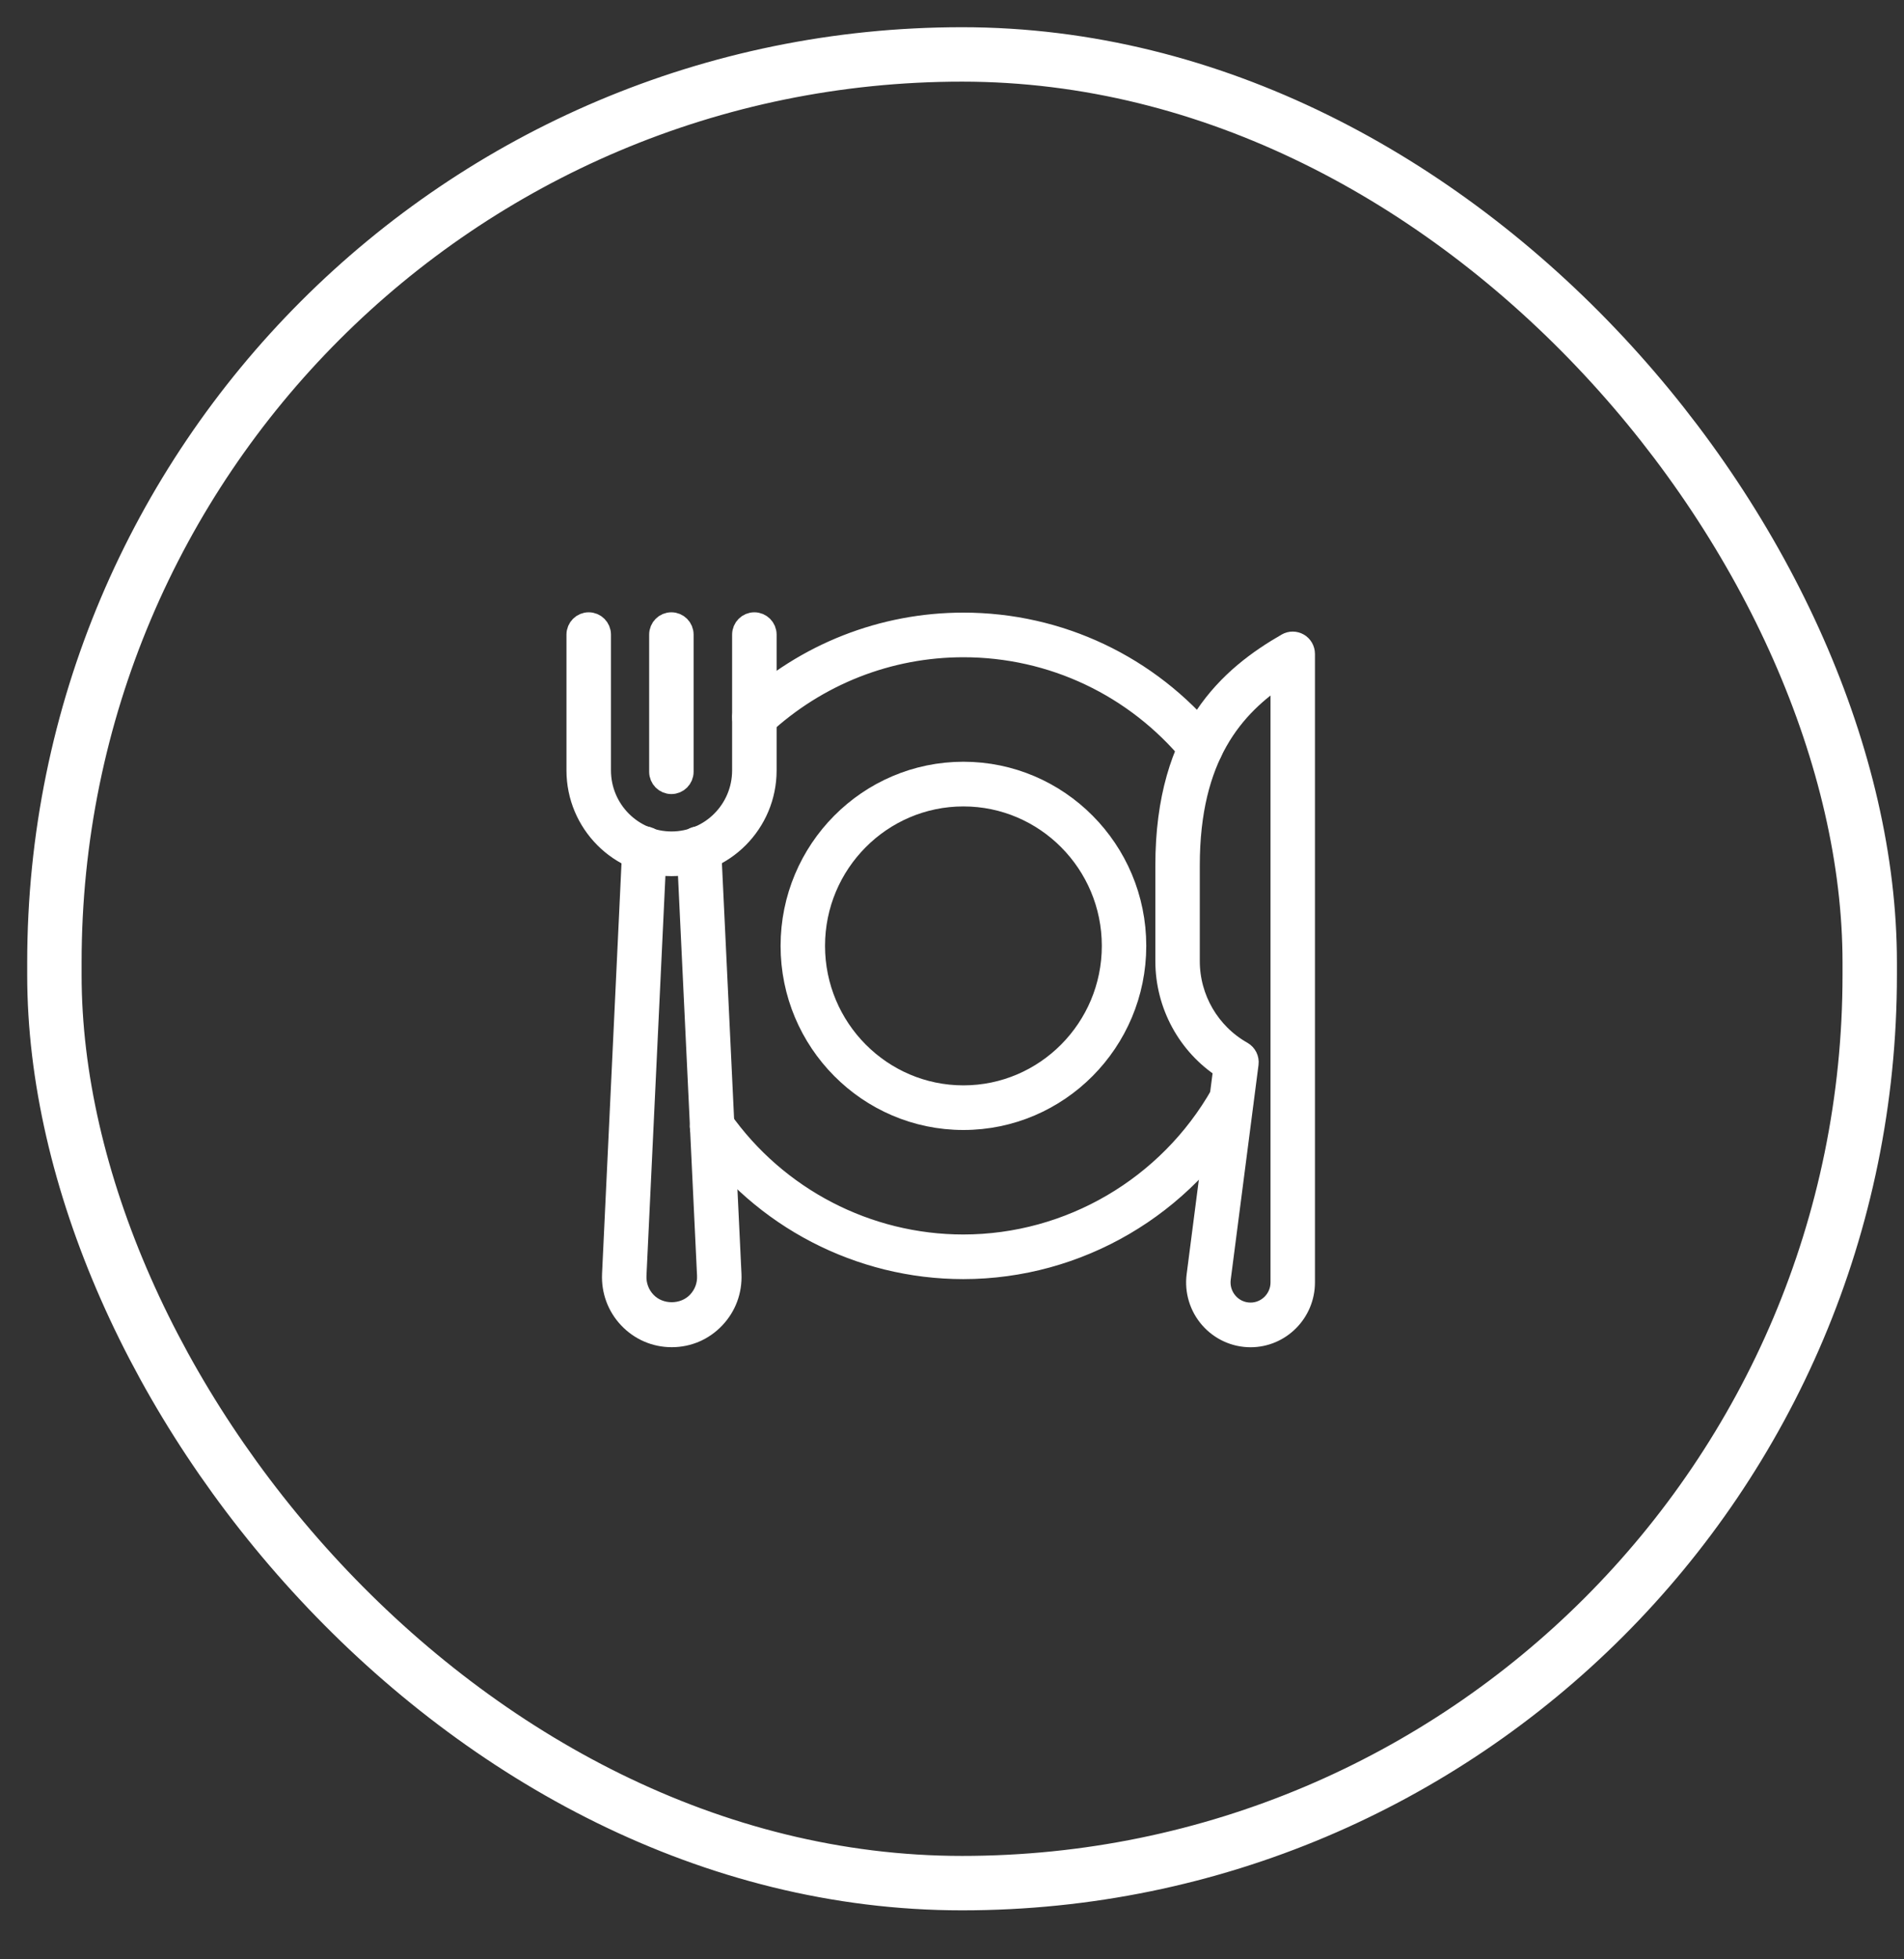
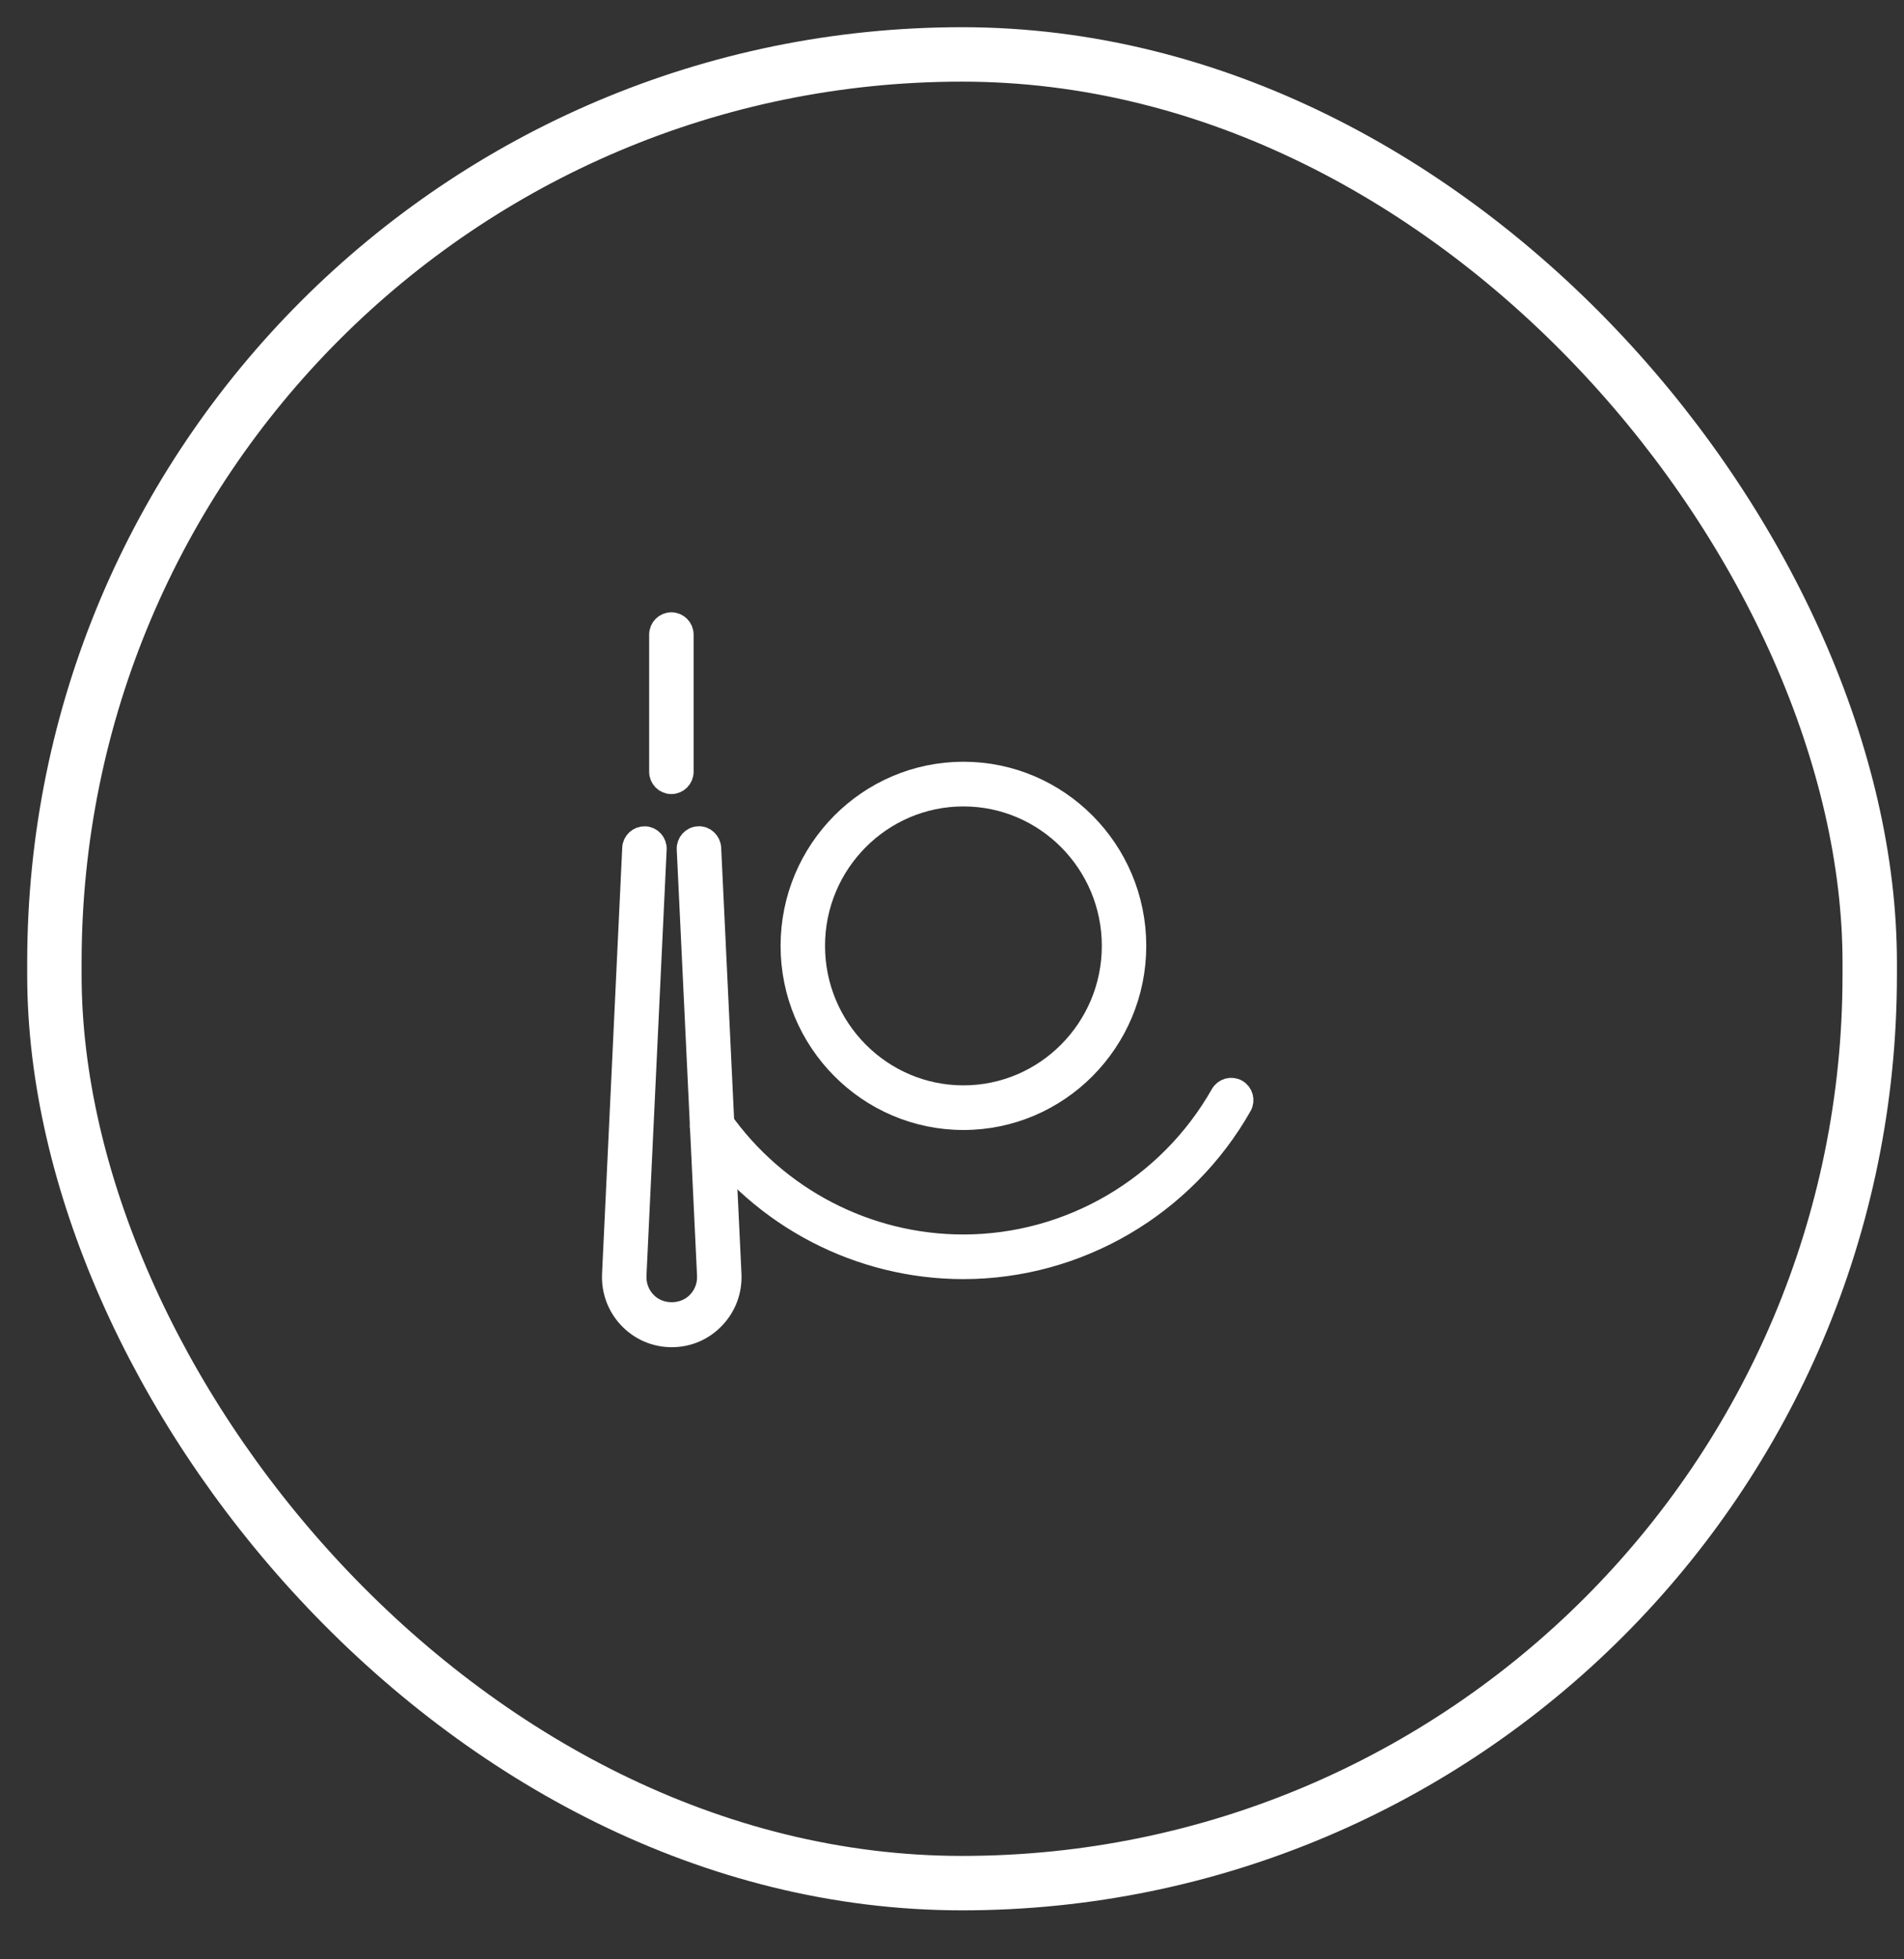
<svg xmlns="http://www.w3.org/2000/svg" width="35" height="36" viewBox="0 0 35 36" fill="none">
  <rect x="0" y="0" width="35" height="36" fill="#333333" stroke="none" />
  <g id="Group 163161">
    <rect id="Rectangle 425" x="1" y="1" width="33.37" height="33.6" rx="16.685" stroke="white" />
    <g id="Group">
      <g id="Group_2">
        <g id="Group_3">
          <g id="Group_4">
            <g id="Group_5">
              <g id="Group_6">
-                 <path id="Vector" d="M22.988 24.554C22.705 24.554 22.435 24.431 22.248 24.216C22.061 24.002 21.975 23.717 22.012 23.435L22.504 19.625C21.843 19.198 21.438 18.456 21.438 17.659V15.902C21.438 13.429 22.625 12.428 23.66 11.832C23.724 11.795 23.804 11.796 23.868 11.833C23.932 11.87 23.972 11.94 23.972 12.015V23.563C23.972 24.109 23.53 24.554 22.988 24.554ZM23.555 12.389C22.67 12.971 21.855 13.893 21.855 15.902V17.659C21.855 18.353 22.229 18.994 22.831 19.333C22.905 19.375 22.947 19.458 22.936 19.543L22.425 23.489C22.404 23.652 22.454 23.816 22.562 23.939C22.669 24.063 22.825 24.133 22.988 24.133C23.3 24.133 23.555 23.877 23.555 23.563V12.389Z" fill="white" stroke="white" stroke-width="0.4" />
-               </g>
+                 </g>
            </g>
            <g id="Group_7">
              <g id="Group_8">
                <g id="Group_9">
-                   <path id="Vector_2" d="M22.076 13.941C22.015 13.941 21.956 13.915 21.915 13.865C20.874 12.601 19.342 11.876 17.71 11.876C16.335 11.876 15.021 12.393 14.008 13.331C13.923 13.409 13.791 13.404 13.713 13.318C13.635 13.233 13.641 13.1 13.726 13.021C14.815 12.012 16.23 11.456 17.71 11.456C19.466 11.456 21.116 12.236 22.236 13.597C22.31 13.686 22.297 13.818 22.209 13.892C22.17 13.925 22.122 13.941 22.076 13.941Z" fill="white" stroke="white" stroke-width="0.4" />
-                 </g>
+                   </g>
                <g id="Group_10">
                  <path id="Vector_3" d="M17.707 23.302C15.807 23.302 14.017 22.373 12.918 20.816C12.851 20.721 12.873 20.59 12.967 20.523C13.061 20.455 13.191 20.478 13.258 20.572C14.279 22.019 15.942 22.882 17.707 22.882C19.663 22.882 21.48 21.82 22.451 20.109C22.508 20.009 22.636 19.974 22.736 20.031C22.836 20.089 22.871 20.217 22.813 20.318C21.769 22.159 19.812 23.302 17.707 23.302Z" fill="white" stroke="white" stroke-width="0.4" />
                </g>
              </g>
              <g id="Group_11">
                <g id="Group_12">
                  <path id="Vector_4" d="M17.71 20.562C15.967 20.562 14.549 19.134 14.549 17.379C14.549 15.624 15.967 14.196 17.71 14.196C19.453 14.196 20.871 15.624 20.871 17.379C20.871 19.134 19.453 20.562 17.71 20.562ZM17.71 14.617C16.197 14.617 14.966 15.856 14.966 17.379C14.966 18.902 16.197 20.142 17.71 20.142C19.223 20.142 20.454 18.902 20.454 17.379C20.454 15.856 19.223 14.617 17.71 14.617Z" fill="white" stroke="white" stroke-width="0.4" />
                </g>
              </g>
            </g>
          </g>
          <g id="Group_13">
            <g id="Group_14">
              <g id="Group_15">
                <g id="Group_16">
-                   <path id="Vector_5" d="M12.344 15.898C11.39 15.898 10.613 15.116 10.613 14.155V11.66C10.613 11.544 10.707 11.45 10.822 11.45C10.937 11.45 11.031 11.544 11.031 11.66V14.155C11.031 14.884 11.62 15.477 12.344 15.477C13.069 15.477 13.658 14.884 13.658 14.155V11.66C13.658 11.544 13.752 11.45 13.867 11.45C13.982 11.45 14.076 11.544 14.076 11.66V14.155C14.076 15.116 13.299 15.898 12.344 15.898Z" fill="white" stroke="white" stroke-width="0.4" />
-                 </g>
+                   </g>
              </g>
              <g id="Group_17">
                <path id="Vector_6" d="M12.341 14.39C12.226 14.39 12.133 14.296 12.133 14.18V11.66C12.133 11.544 12.226 11.45 12.341 11.45C12.457 11.45 12.55 11.544 12.55 11.66V14.18C12.55 14.296 12.457 14.39 12.341 14.39Z" fill="white" stroke="white" stroke-width="0.4" />
              </g>
            </g>
            <g id="Group_18">
              <g id="Group_19">
                <path id="Vector_7" d="M12.348 24.553C12.049 24.553 11.771 24.433 11.565 24.216C11.358 23.998 11.253 23.712 11.267 23.411L11.638 15.582C11.643 15.466 11.741 15.38 11.856 15.382C11.971 15.387 12.06 15.486 12.055 15.602L11.684 23.431C11.675 23.616 11.74 23.792 11.867 23.926C12.12 24.194 12.577 24.193 12.83 23.925C12.957 23.791 13.022 23.616 13.013 23.431L12.64 15.602C12.634 15.486 12.723 15.387 12.838 15.382C12.95 15.373 13.051 15.466 13.057 15.582L13.43 23.411C13.444 23.712 13.339 23.997 13.132 24.215C12.926 24.433 12.648 24.553 12.348 24.553Z" fill="white" stroke="white" stroke-width="0.4" />
              </g>
            </g>
          </g>
        </g>
      </g>
    </g>
  </g>
</svg>